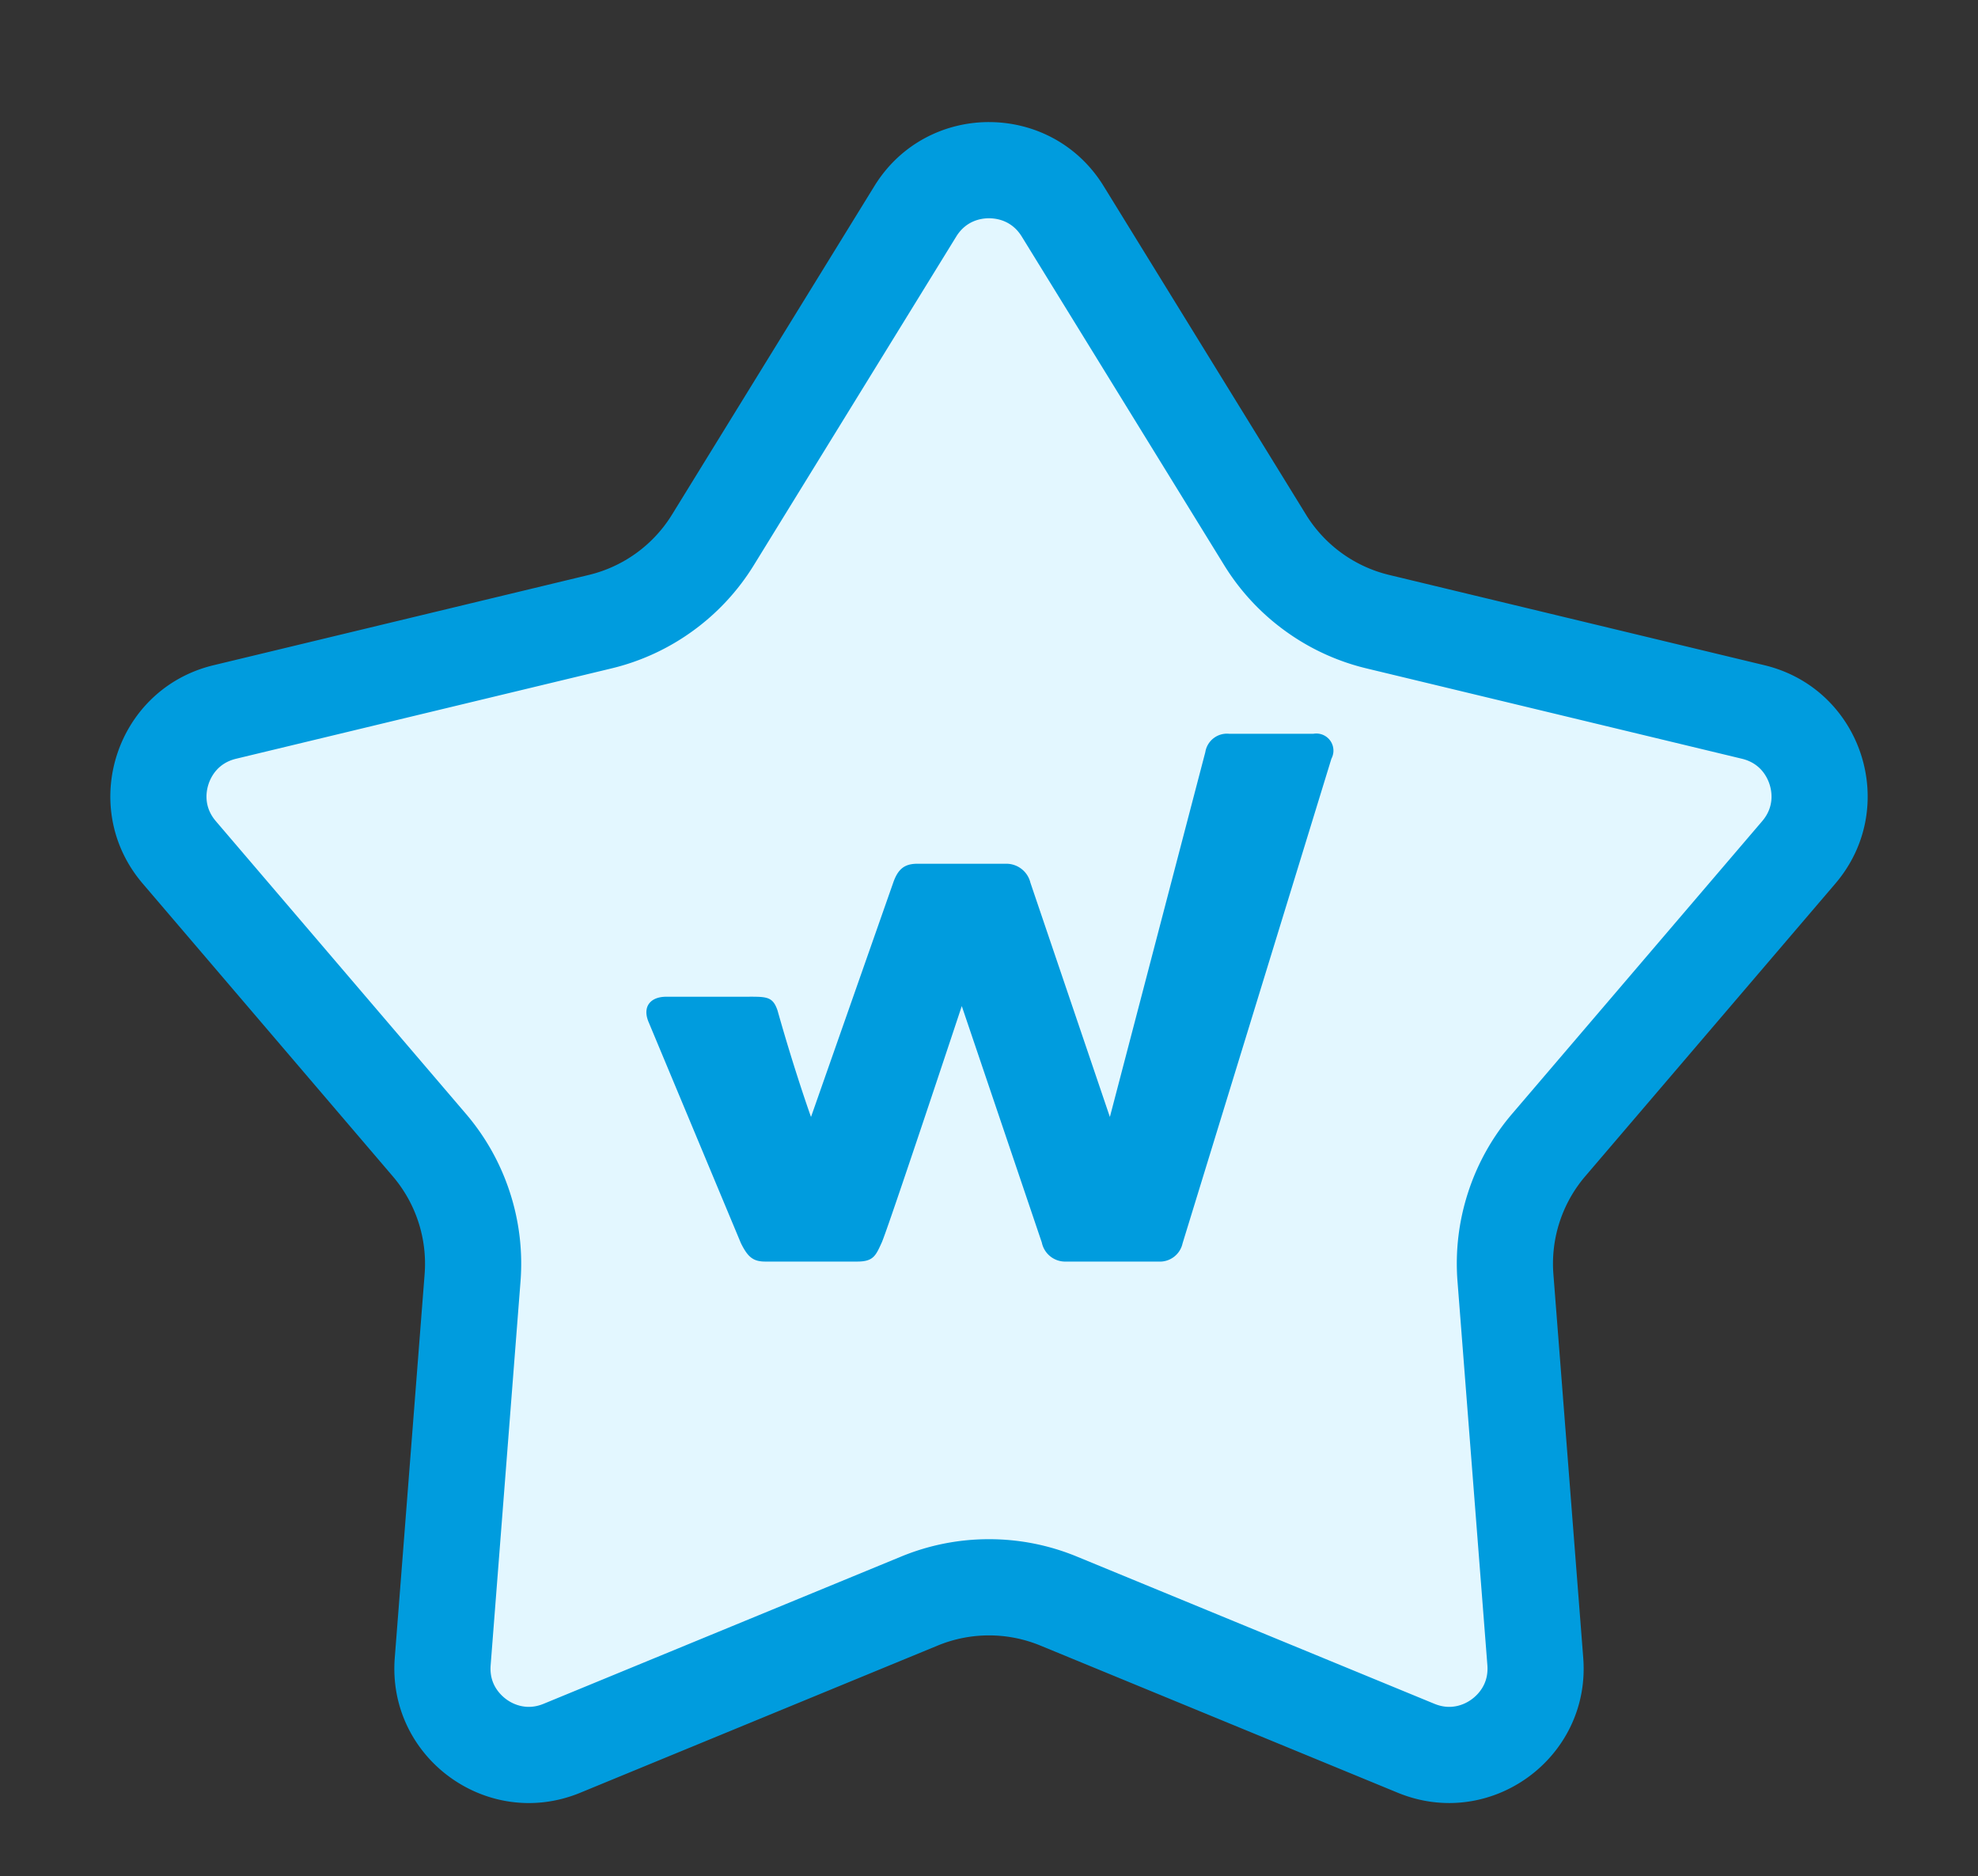
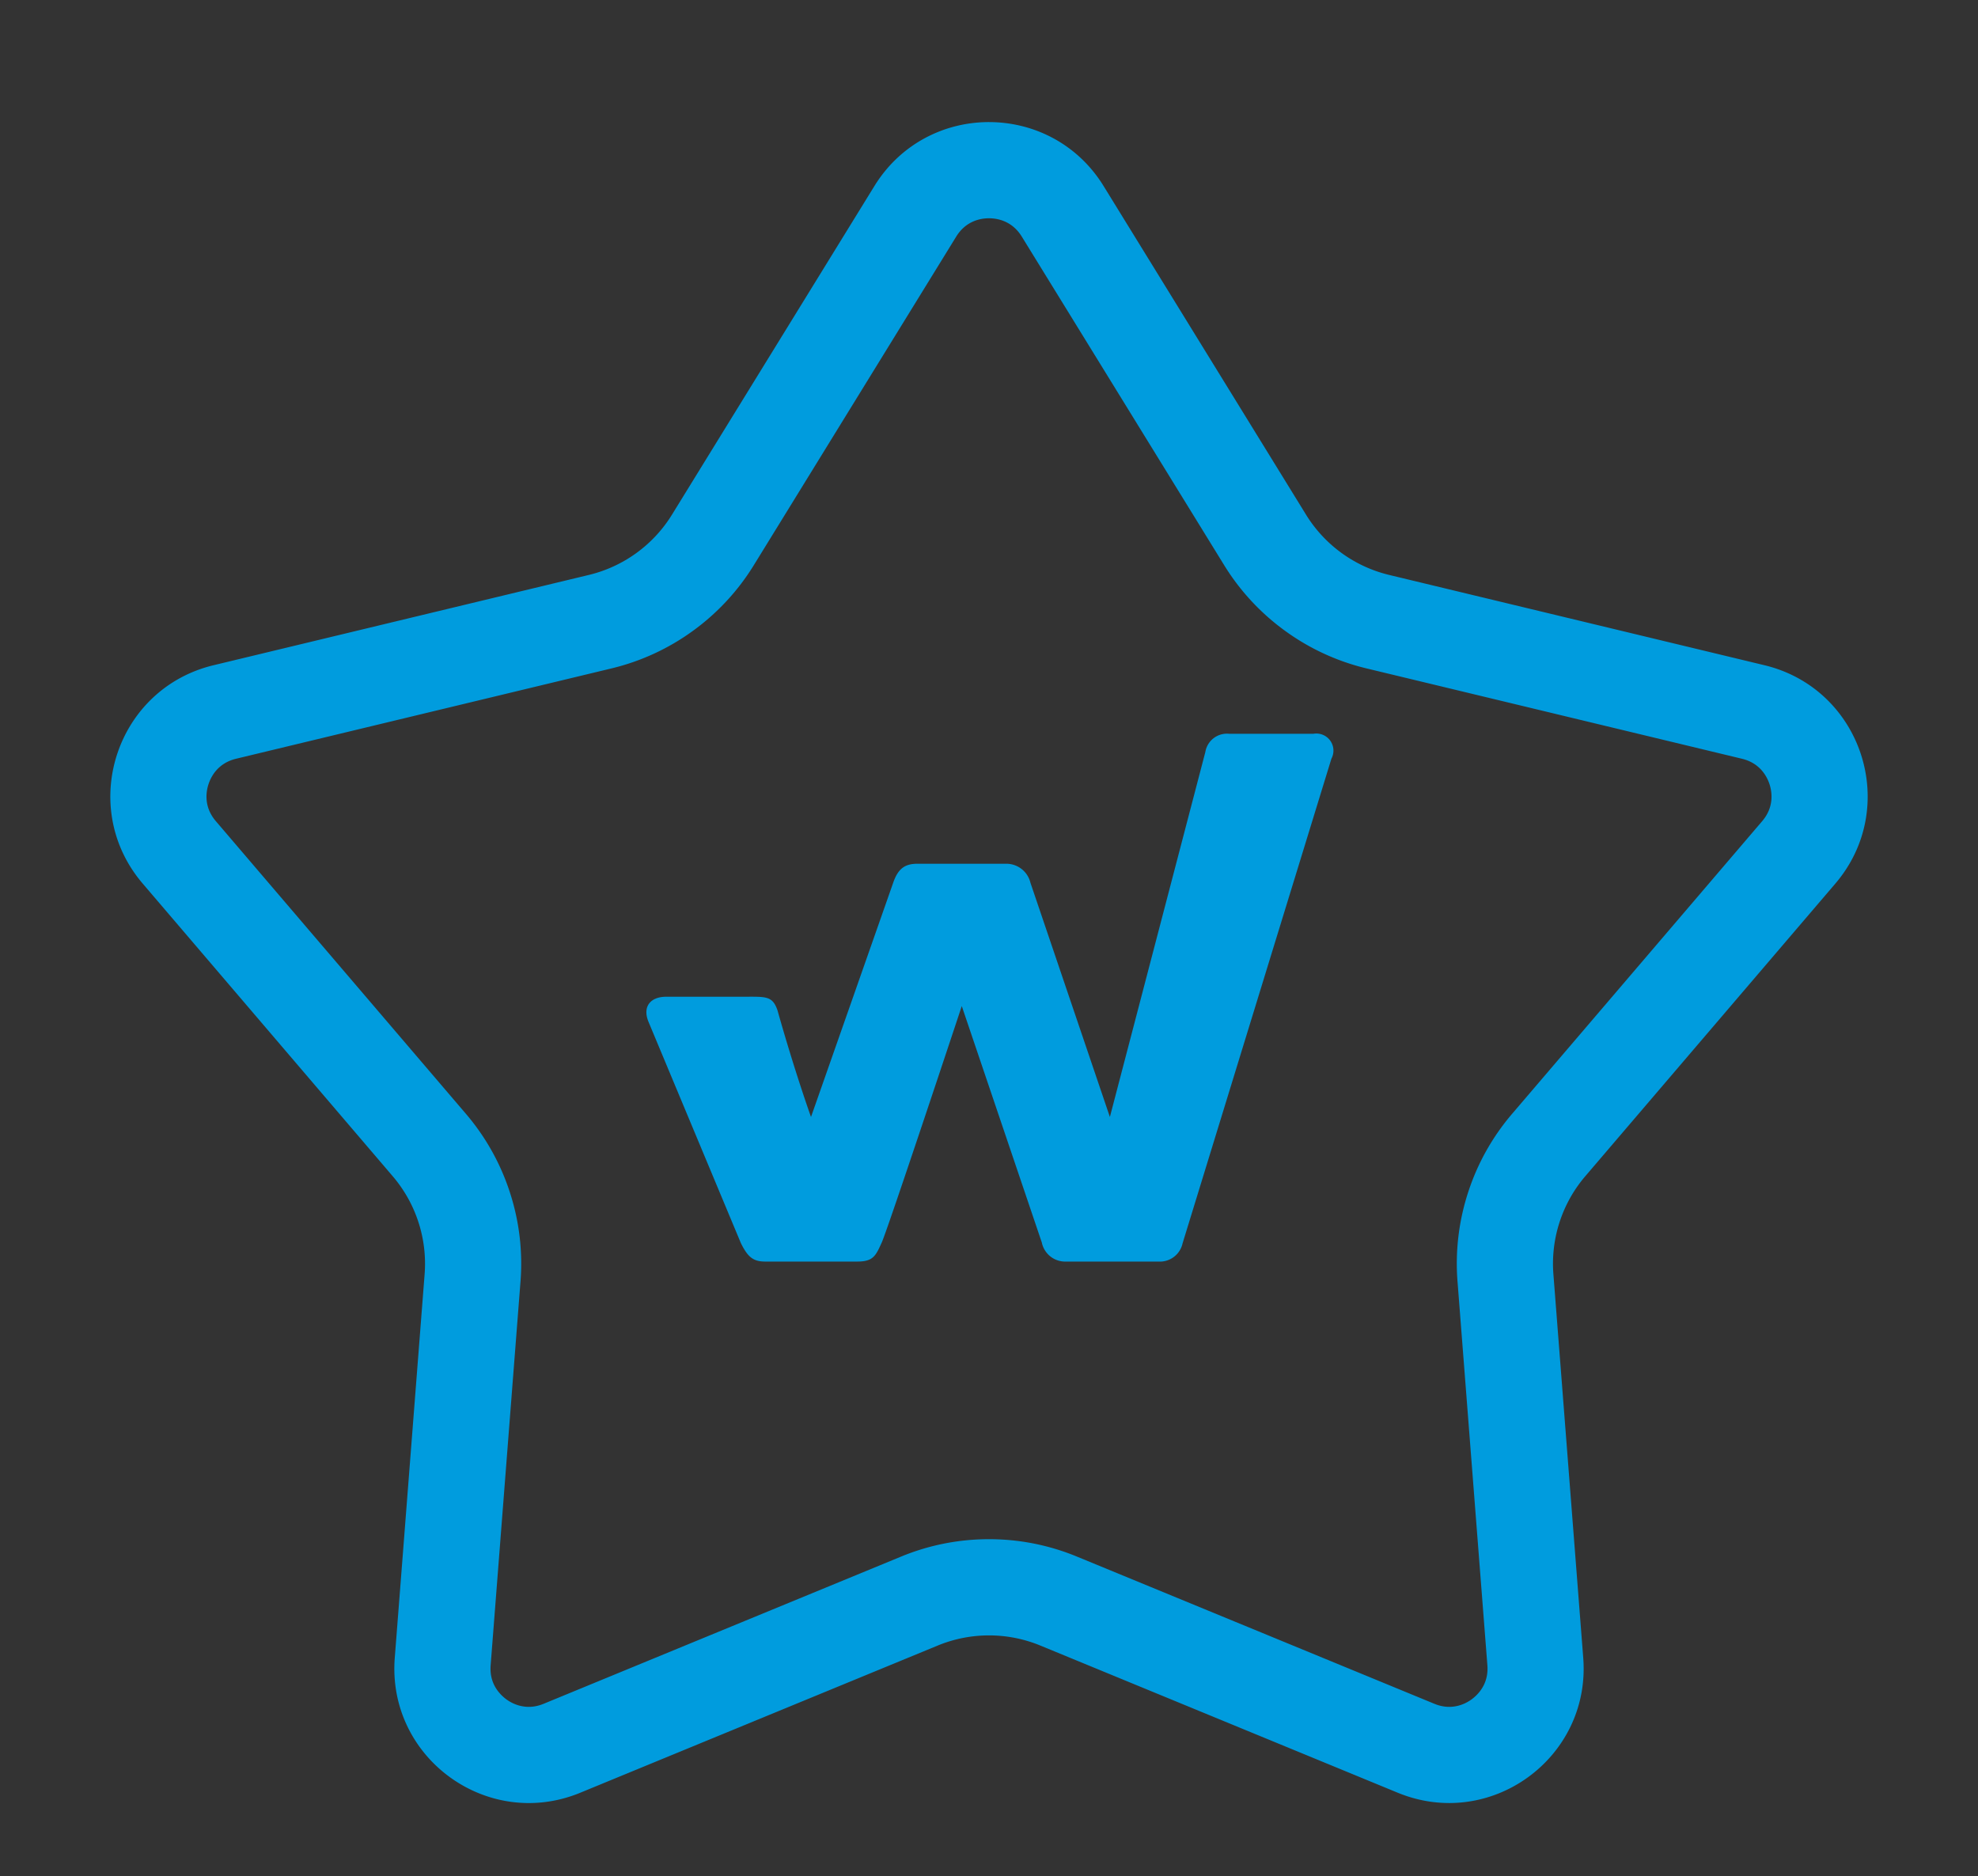
<svg xmlns="http://www.w3.org/2000/svg" width="102.826" height="97.526">
  <rect width="100%" height="100%" fill="#333333" stroke="none" />
  <g data-name="Group 260">
    <g data-name="Polygon 3" fill="#e3f7ff">
-       <path d="M75.335 91.228a4.506 4.506 0 0 1-1.722-.348l-18.582-7.652a9.454 9.454 0 0 0-3.618-.716c-1.247 0-2.464.24-3.617.716L29.214 90.88c-.561.23-1.14.348-1.723.348a4.534 4.534 0 0 1-3.31-1.467 4.43 4.43 0 0 1-1.167-3.391l1.551-19.942a9.453 9.453 0 0 0-.438-3.678 9.453 9.453 0 0 0-1.81-3.23L9.318 44.31a4.412 4.412 0 0 1-.859-4.313 4.412 4.412 0 0 1 3.228-2.986l19.508-4.693a9.44 9.44 0 0 0 5.866-4.254l10.52-17.078a4.413 4.413 0 0 1 3.831-2.14c1.598 0 2.994.78 3.832 2.14l10.52 17.078a9.44 9.44 0 0 0 5.866 4.254l19.508 4.693a4.412 4.412 0 0 1 3.227 2.986 4.412 4.412 0 0 1-.859 4.313L80.511 59.52a9.453 9.453 0 0 0-1.811 3.23 9.453 9.453 0 0 0-.438 3.678l1.551 19.942a4.43 4.43 0 0 1-1.167 3.39 4.534 4.534 0 0 1-3.31 1.468Z" />
      <path d="M51.413 11.346c-.417 0-1.193.124-1.703.951L39.19 29.375a11.941 11.941 0 0 1-3.172 3.421 11.941 11.941 0 0 1-4.238 1.952l-19.507 4.694c-.948.228-1.306.93-1.435 1.327-.129.398-.251 1.176.382 1.917l12.997 15.21a11.94 11.94 0 0 1 2.287 4.08 11.94 11.94 0 0 1 .554 4.646l-1.552 19.942c-.045.58.126 1.085.51 1.499.39.422.928.665 1.475.665.254 0 .513-.054.77-.16l18.583-7.652c1.457-.6 2.994-.904 4.57-.904 1.575 0 3.112.304 4.569.904l18.582 7.652c.257.106.516.16.77.16.547 0 1.085-.243 1.476-.665.383-.415.555-.92.51-1.5l-1.552-19.941a11.94 11.94 0 0 1 .553-4.646 11.94 11.94 0 0 1 2.288-4.08l12.997-15.21c.633-.741.51-1.52.382-1.917-.13-.398-.488-1.1-1.435-1.327l-19.508-4.694a11.941 11.941 0 0 1-4.237-1.952 11.941 11.941 0 0 1-3.173-3.42l-10.52-17.079c-.51-.827-1.286-.95-1.703-.95m0-5c2.297 0 4.593 1.109 5.96 3.328l10.52 17.078a7 7 0 0 0 4.323 3.134l19.508 4.693c5.08 1.223 7.079 7.38 3.684 11.354L82.41 61.144a7 7 0 0 0-1.657 5.09l1.551 19.942c.405 5.202-4.82 9.002-9.644 7.015L54.08 85.54a7 7 0 0 0-5.331 0l-18.583 7.652c-4.824 1.987-10.048-1.813-9.644-7.015l1.552-19.942a7 7 0 0 0-1.658-5.09L7.42 45.933C4.024 41.96 6.022 35.803 11.103 34.58l19.508-4.693a7 7 0 0 0 4.322-3.134l10.52-17.078c1.367-2.22 3.664-3.329 5.96-3.329Z" fill="#009cde" />
    </g>
-     <path data-name="Rectangle 72" fill="none" d="M26.725 31.21h49.378v41.467H26.725z" />
    <g data-name="Group 141">
      <path data-name="Path 6" d="m38.518 64.629-4.81-11.522c-.319-.788.111-1.294.929-1.294h3.971c1.21 0 1.544-.061 1.81.707.9 3.2 1.742 5.544 1.742 5.544l4.272-12.175c.251-.724.595-.989 1.263-.989h4.606a1.288 1.288 0 0 1 1.266.989l4.13 12.175 4.962-18.97a1.138 1.138 0 0 1 1.226-.951h4.4a.888.888 0 0 1 .929 1.294l-7.737 25.192a1.209 1.209 0 0 1-1.263.951h-4.792a1.239 1.239 0 0 1-1.263-.989l-4.161-12.293s-3.848 11.605-4.161 12.293-.437.986-1.263.989h-4.792c-.632 0-.91-.239-1.263-.951" fill="#009cde" stroke="rgba(0,0,0,0)" stroke-miterlimit="10" />
    </g>
  </g>
</svg>